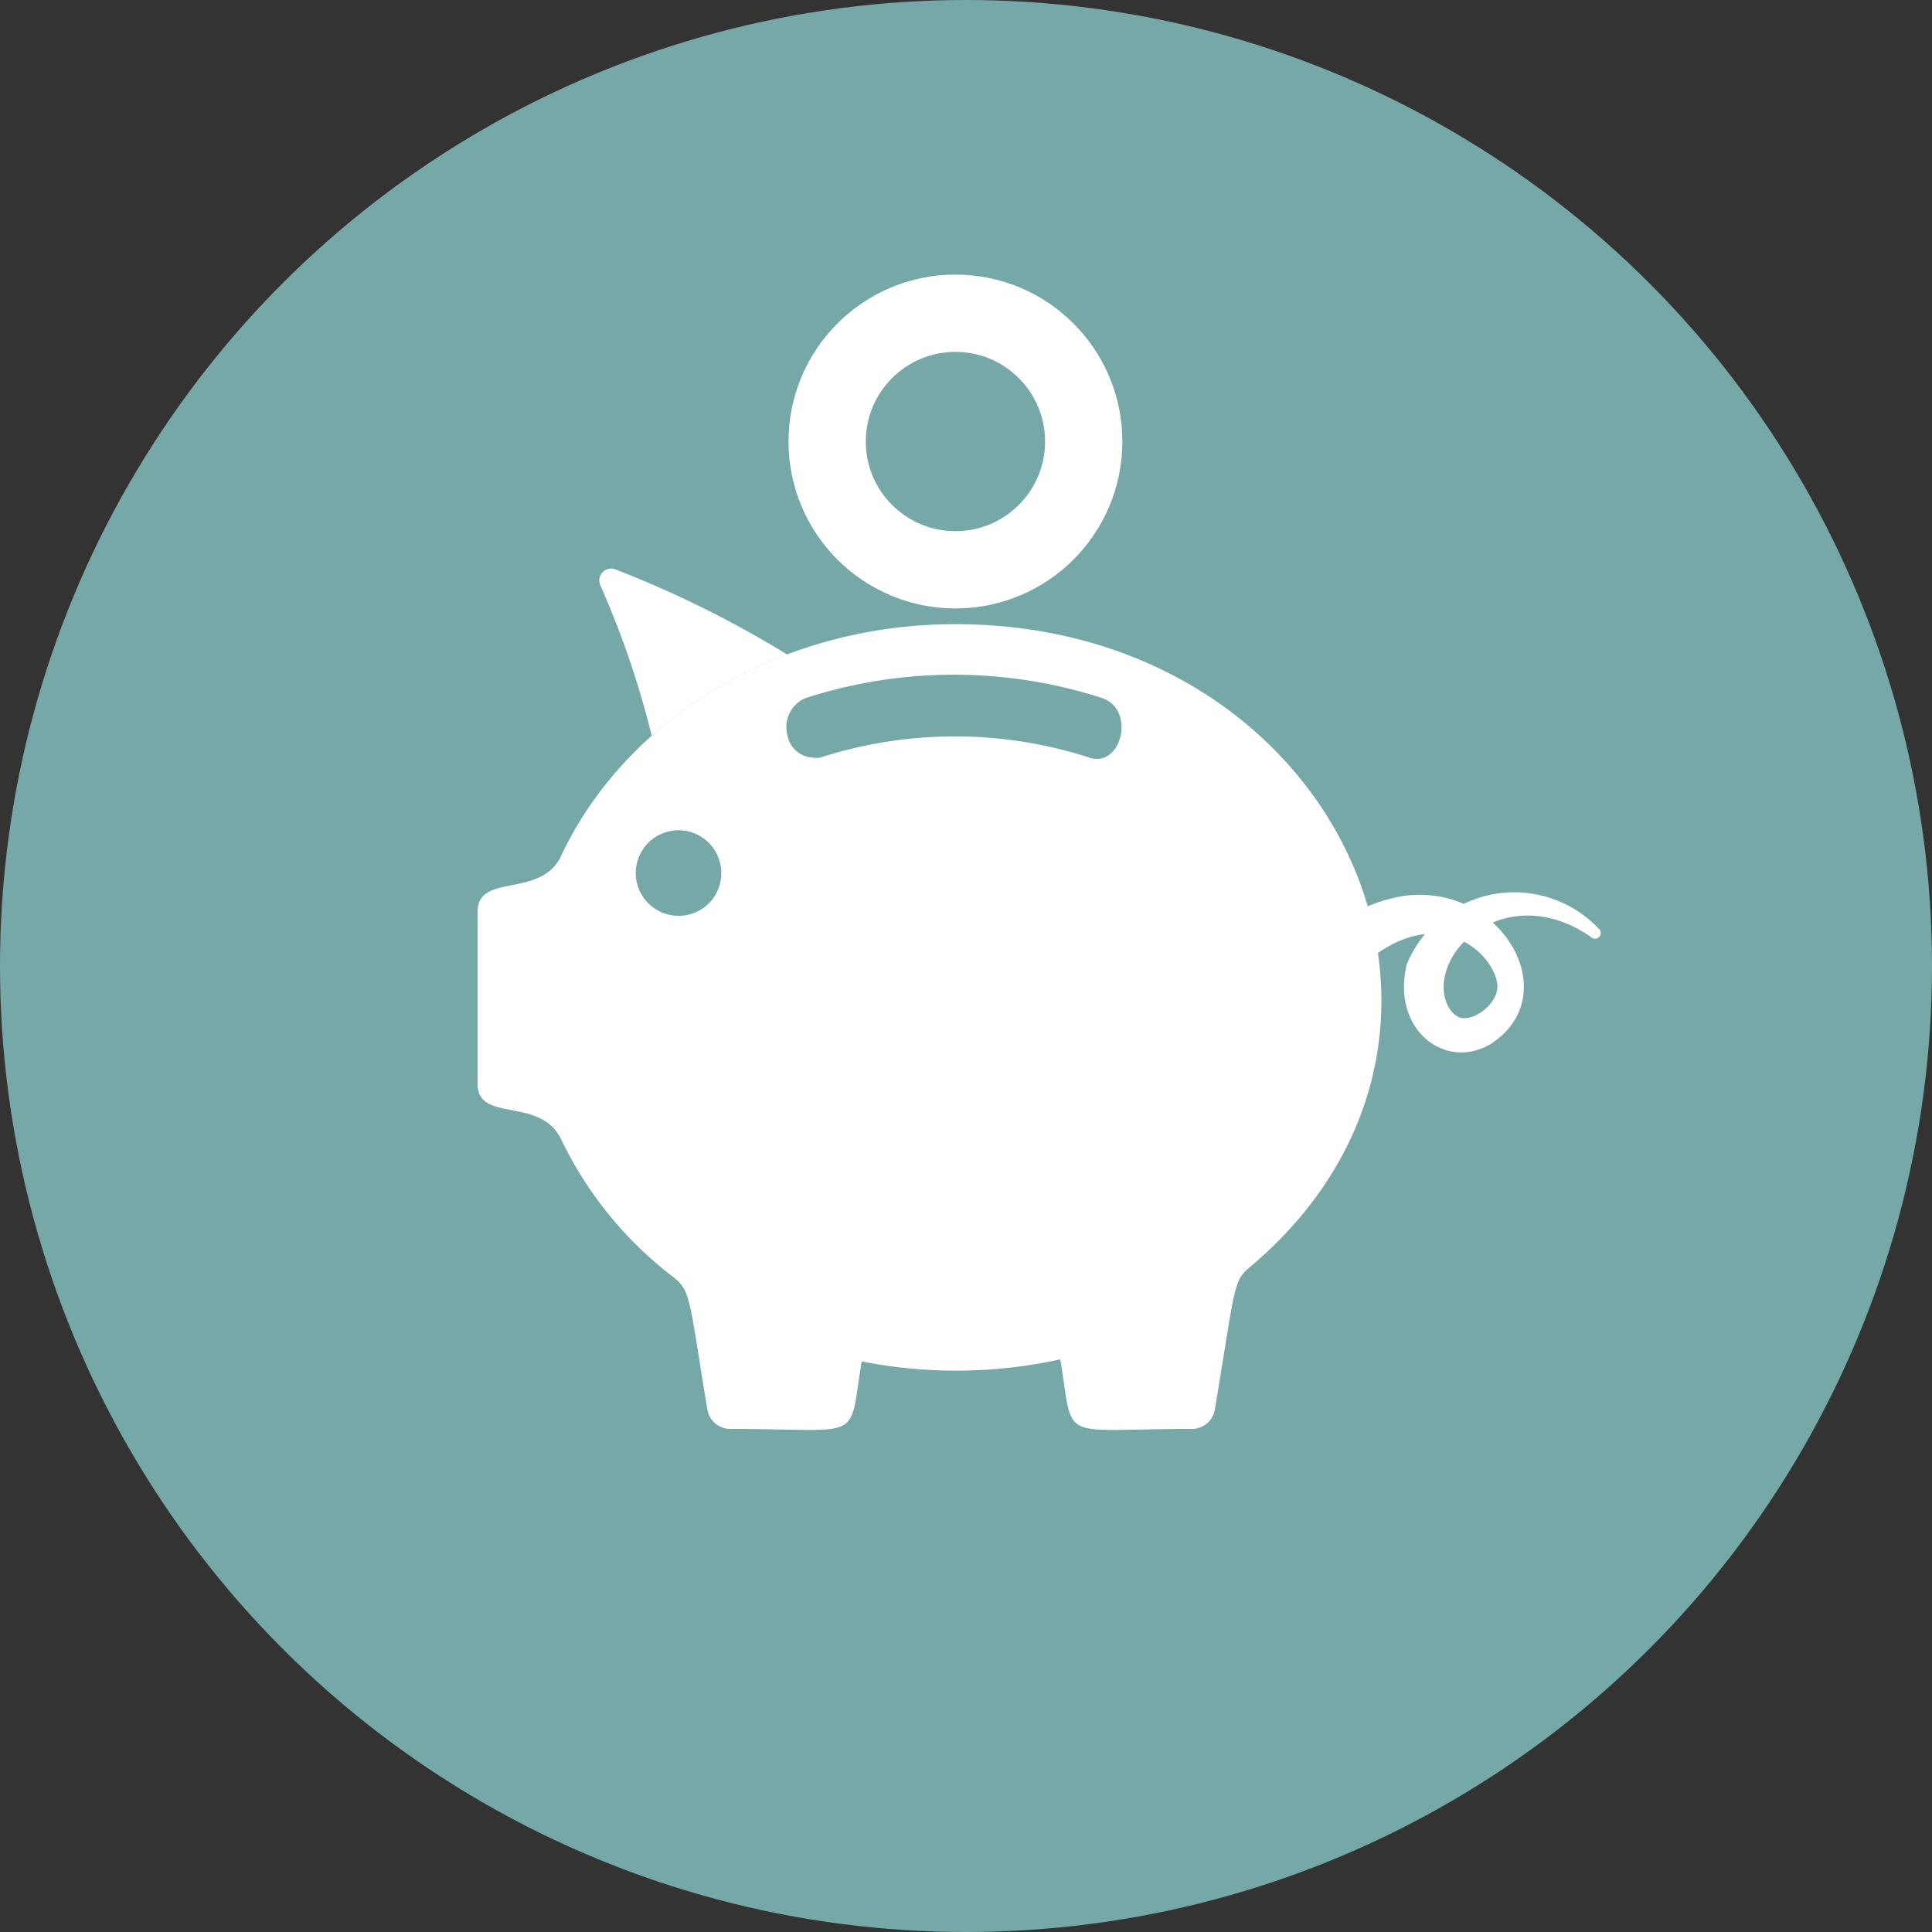
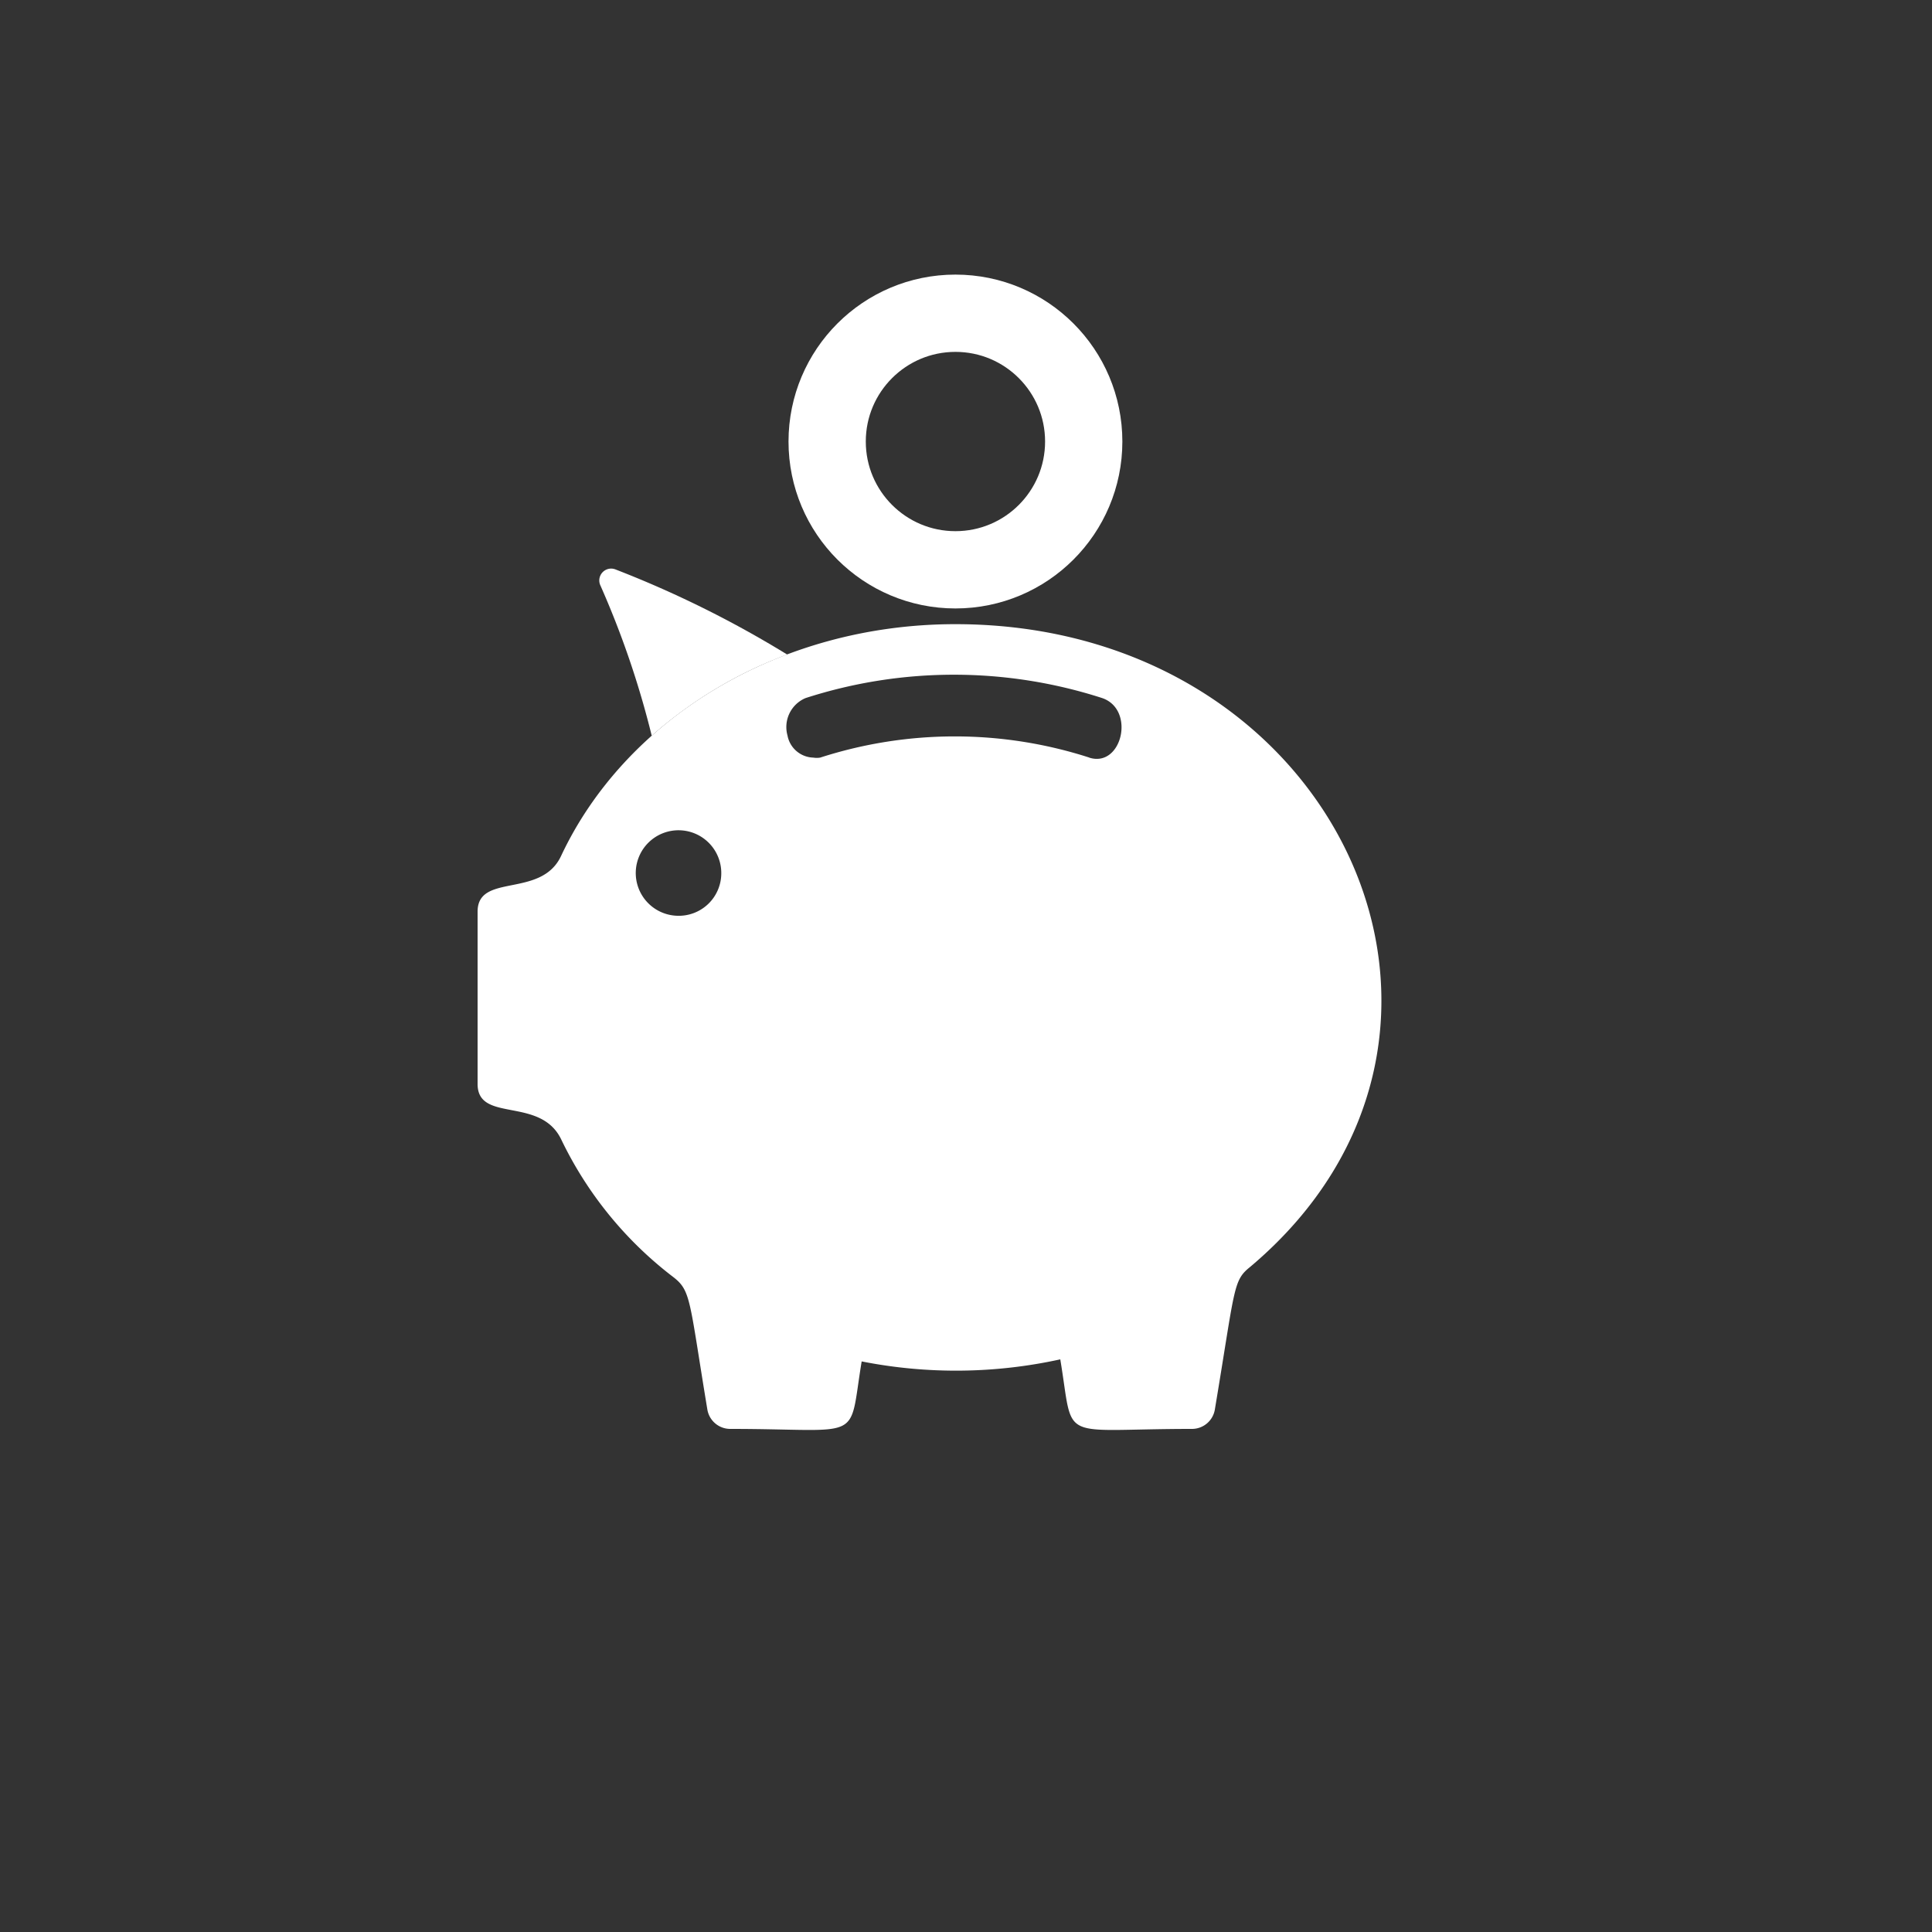
<svg xmlns="http://www.w3.org/2000/svg" viewBox="0 0 75 75">
  <rect x="0" y="0" width="75" height="75" fill="#333333" stroke="none" />
  <defs>
    <style>.cls-1{fill:#77a8a8;}.cls-2{fill:#fff;}.cls-3{fill:none;stroke:#fff;stroke-miterlimit:10;stroke-width:3px;}</style>
  </defs>
  <g id="Calque_2" data-name="Calque 2">
    <g id="Calque_1-2" data-name="Calque 1">
-       <circle class="cls-1" cx="37.5" cy="37.5" r="37.5" />
      <path class="cls-2" d="M37.09,24.23c-6.91,0-12.83,3.71-15.31,9-.78,1.66-3.24.64-3.24,2.16v6.69c0,1.53,2.44.46,3.25,2.16a14.74,14.74,0,0,0,4.34,5.33c.7.54.62.86,1.33,5.15a.9.9,0,0,0,.89.75c5.25,0,4.57.58,5.1-2.62a18.88,18.88,0,0,0,7.71-.08c.55,3.29-.17,2.7,5.11,2.7a.9.9,0,0,0,.89-.75c.79-4.72.7-5,1.36-5.53C59.22,40.2,52,24.23,37.09,24.23ZM26.29,35.55A1.66,1.66,0,1,1,28,33.9,1.65,1.65,0,0,1,26.29,35.55Zm16-6.14a17,17,0,0,0-10.45,0,.84.84,0,0,1-.27,0,1.05,1.05,0,0,1-1-.86,1.22,1.22,0,0,1,.7-1.45,18.73,18.73,0,0,1,11.52,0C44.09,27.55,43.55,29.82,42.28,29.41Z" />
-       <path class="cls-2" d="M55.21,34.74c3.37.06,5.41,4,2.67,5.78C56.13,41.58,54,40,54.61,37.44a4.51,4.51,0,0,1,7.45-1.39.22.22,0,0,1-.28.34c-2.83-2-5.68-.09-5.74,1.9,0,0,0,.06,0,0,0,.46.17,1,.6,1.2l0,0c.53.22,1.6-.56,1.48-1.31-.14-1.25-2.86-3.92-6.46.59a1.13,1.13,0,0,1-1.77-1.42C50.49,36.63,53.07,34.65,55.21,34.74Z" />
      <path class="cls-2" d="M25.3,28.56a16.74,16.74,0,0,1,5.26-3.15,41.1,41.1,0,0,0-6.68-3.31.46.46,0,0,0-.58.61A35.18,35.18,0,0,1,25.3,28.56Z" />
      <circle class="cls-3" cx="37.09" cy="17.14" r="4.98" />
    </g>
  </g>
</svg>